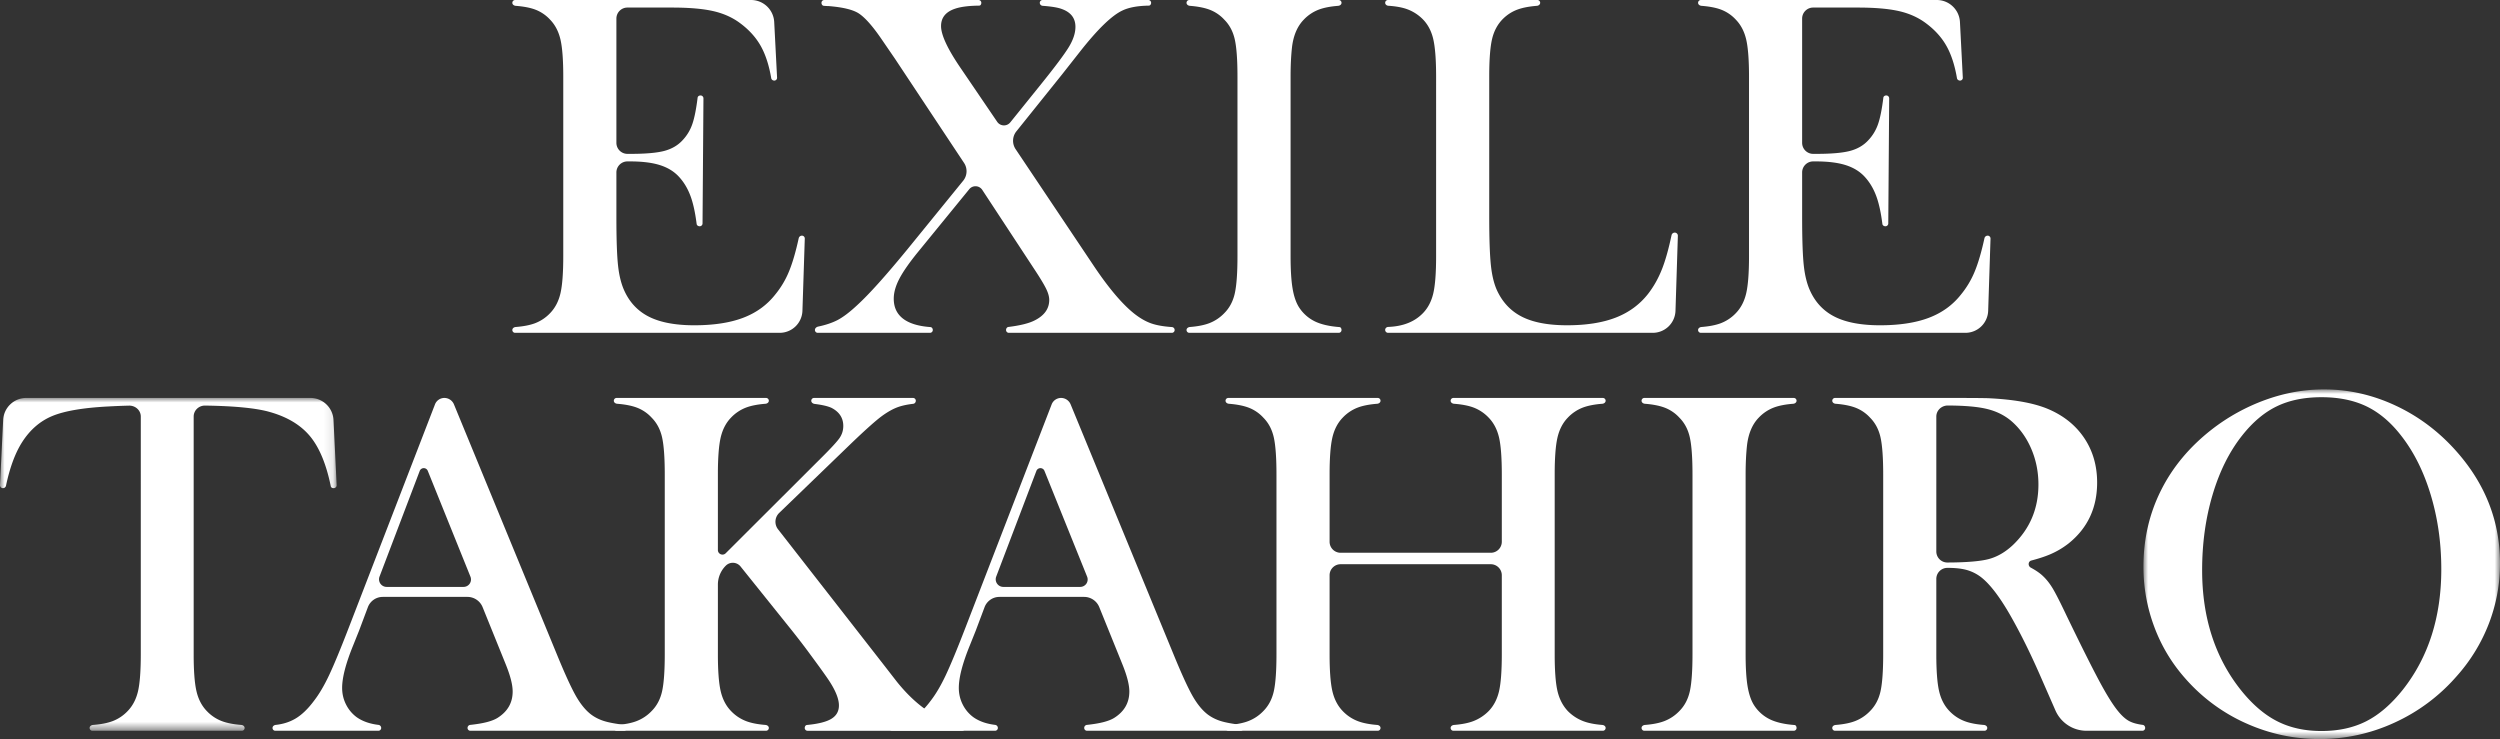
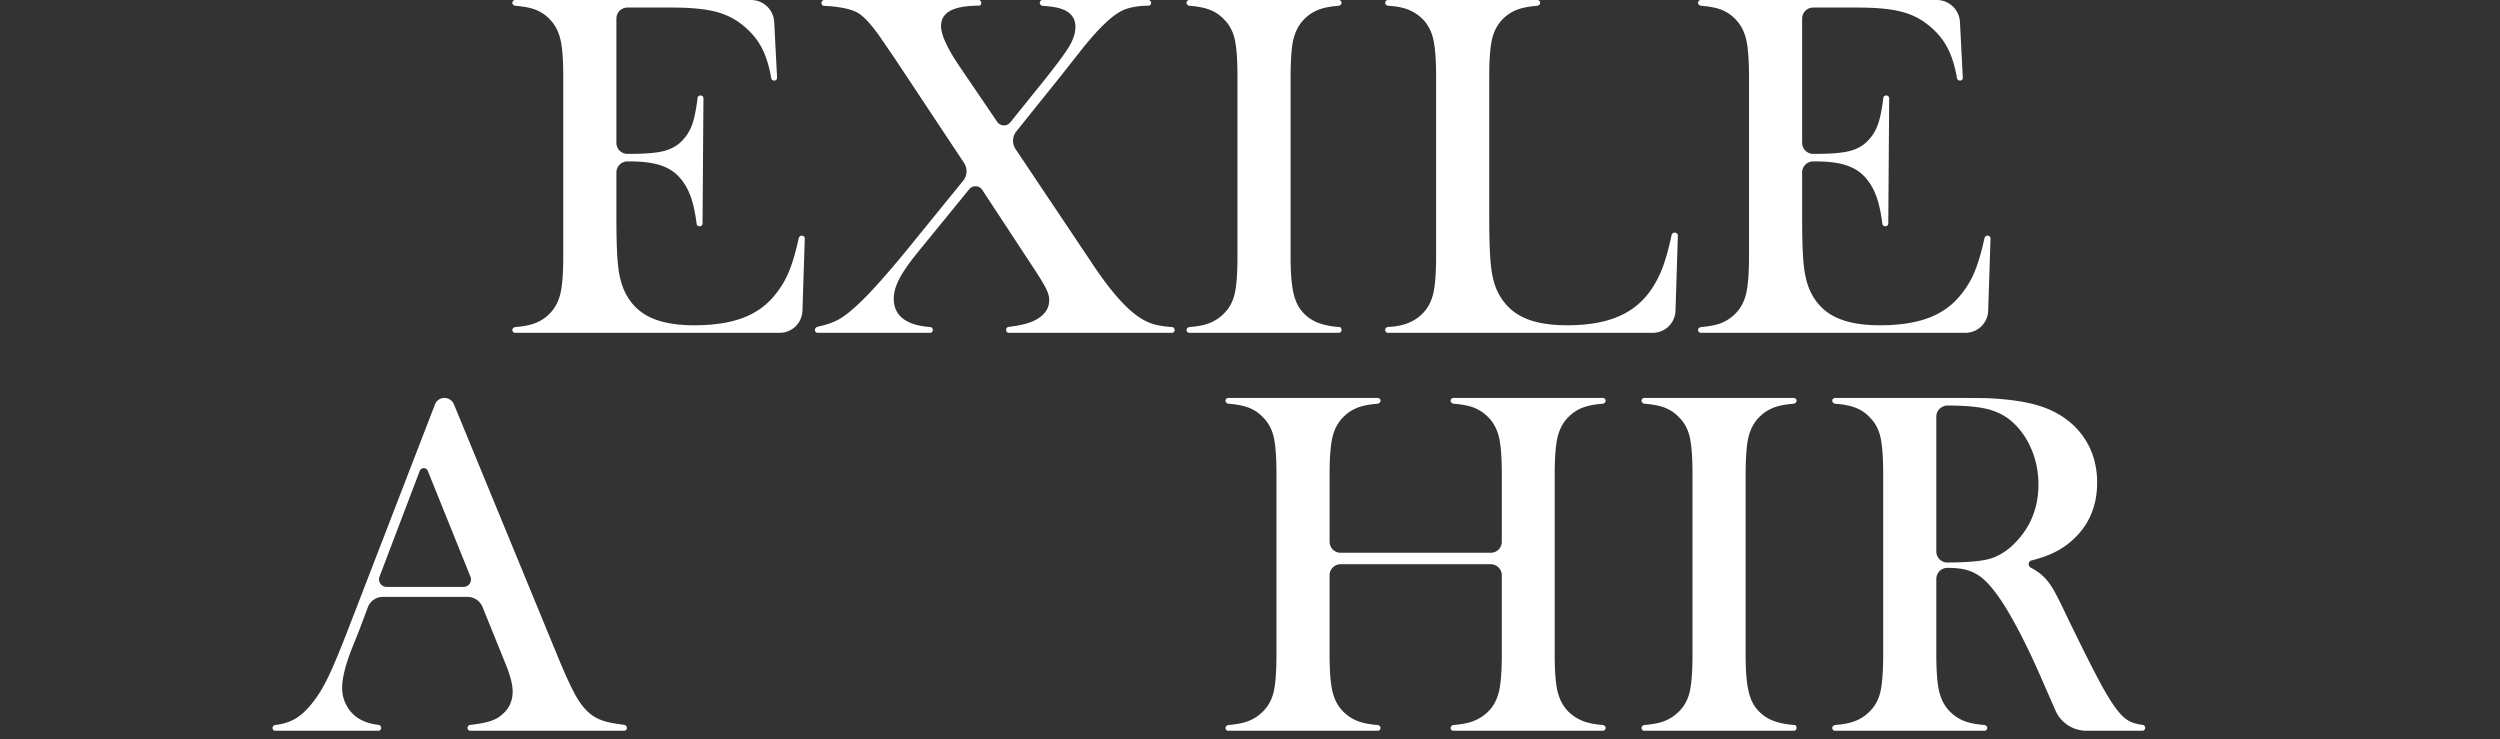
<svg xmlns="http://www.w3.org/2000/svg" xmlns:xlink="http://www.w3.org/1999/xlink" width="274" height="81">
  <rect width="100%" height="100%" fill="#333333" stroke="none" />
  <defs>
-     <path id="a" d="M0 0h36.897v36.478H0z" />
-     <path id="c" d="M0 0h39.079v38.321H0z" />
-   </defs>
+     </defs>
  <g fill="none" fill-rule="evenodd">
    <path d="M82.32 0a2.545 2.545 0 012.534 2.421l.313 6.09a.304.304 0 01-.29.321c-.166.008-.323-.1-.351-.264-.234-1.373-.6-2.519-1.098-3.437-.532-.98-1.303-1.844-2.312-2.592-.834-.623-1.818-1.065-2.952-1.323s-2.641-.387-4.52-.387h-4.882c-.665 0-1.205.542-1.205 1.211v13.61c0 .67.54 1.213 1.205 1.213h.39c1.613 0 2.826-.107 3.642-.32.815-.215 1.48-.598 1.994-1.15a4.862 4.862 0 001.103-1.831c.225-.66.414-1.613.568-2.86.02-.158.178-.247.337-.24.17.008.304.15.302.322l-.1 13.709a.31.31 0 01-.309.307c-.16 0-.316-.094-.337-.254-.158-1.255-.382-2.275-.673-3.06-.31-.837-.74-1.55-1.29-2.138-.532-.57-1.223-.989-2.073-1.256-.851-.267-1.933-.401-3.244-.401h-.31a1.21 1.21 0 00-1.205 1.212v4.908c0 2.44.061 4.218.186 5.331.123 1.114.363 2.045.718 2.793.602 1.283 1.52 2.223 2.751 2.82 1.231.597 2.858.895 4.878.895 2.127 0 3.909-.272 5.345-.816 1.435-.543 2.604-1.384 3.509-2.525a9.867 9.867 0 001.555-2.619c.373-.918.72-2.111 1.04-3.578a.362.362 0 01.369-.284c.169.008.3.151.296.321l-.257 7.906a2.498 2.498 0 01-2.49 2.423h-29a.307.307 0 01-.305-.307c0-.192.18-.317.37-.332.842-.066 1.538-.2 2.09-.403a4.474 4.474 0 001.687-1.123c.549-.57.926-1.296 1.13-2.178.203-.881.305-2.23.305-4.048V8.392c0-1.818-.102-3.168-.305-4.05-.204-.881-.581-1.607-1.13-2.178a4.249 4.249 0 00-1.661-1.122C58.087.84 57.384.706 56.528.64c-.191-.015-.376-.139-.376-.332 0-.17.137-.307.305-.307H82.32zm7.714.307c0-.169.137-.307.305-.307h16.908c.17 0 .306.138.306.307 0 .15-.077.307-.226.31-1.113.011-1.977.118-2.592.318-1.064.339-1.595.98-1.595 1.924 0 .98.726 2.53 2.18 4.65l3.972 5.841c.34.5 1.06.529 1.439.058L114.04 9.3c1.595-1.978 2.631-3.363 3.11-4.156.48-.793.718-1.527.718-2.204 0-.945-.497-1.594-1.489-1.951-.417-.162-1.12-.279-2.104-.352a.335.335 0 01-.315-.33c0-.169.137-.307.305-.307h11.591c.17 0 .307.138.307.307 0 .155-.096.307-.25.31-1.227.02-2.19.198-2.888.532-1.152.534-2.685 2.014-4.599 4.436l-2.02 2.566-5.012 6.245a1.653 1.653 0 00-.084 1.95l8.472 12.65c1.612 2.422 3.075 4.178 4.387 5.264.673.552 1.333.945 1.98 1.176.586.21 1.35.346 2.294.41a.322.322 0 01.298.325c0 .17-.137.307-.305.307H110.57a.307.307 0 01-.307-.307c0-.164.103-.319.265-.338 1.3-.161 2.257-.4 2.873-.718 1.063-.534 1.595-1.283 1.595-2.245 0-.338-.106-.73-.318-1.176-.212-.444-.61-1.113-1.193-2.004l-5.827-8.876a.886.886 0 00-1.43-.075l-5.561 6.813c-.975 1.194-1.671 2.187-2.087 2.98-.417.793-.625 1.528-.625 2.205 0 .962.358 1.706 1.076 2.231.673.493 1.653.786 2.942.88.16.011.262.162.262.323 0 .17-.137.307-.306.307H89.622a.307.307 0 01-.306-.307c0-.196.167-.338.358-.378.816-.172 1.508-.403 2.075-.69.645-.33 1.403-.906 2.272-1.725 1.276-1.176 3.075-3.18 5.397-6.012l6.149-7.56c.452-.557.49-1.35.094-1.947L98.09 6.44l-1.41-2.058c-1.027-1.514-1.896-2.494-2.605-2.94-.638-.392-1.719-.65-3.243-.775a6.77 6.77 0 01-.548-.03c-.158-.013-.25-.172-.25-.33M146.726 0c.168 0 .305.138.305.307 0 .192-.18.317-.369.332-.843.067-1.539.2-2.09.403a4.461 4.461 0 00-1.688 1.122c-.69.714-1.116 1.702-1.276 2.967-.106.944-.16 2.031-.16 3.26v19.696c0 1.479.072 2.646.214 3.501.14.855.371 1.541.69 2.058a4.309 4.309 0 001.782 1.59c.68.325 1.573.53 2.674.612.15.012.223.171.223.323 0 .17-.137.307-.305.307H130.35a.307.307 0 01-.306-.307c0-.193.184-.317.376-.332.855-.068 1.559-.206 2.11-.416a4.52 4.52 0 001.661-1.11c.567-.57.948-1.29 1.143-2.164.195-.873.293-2.227.293-4.062V8.392c0-1.835-.098-3.19-.293-4.063-.195-.872-.576-1.594-1.143-2.165a4.228 4.228 0 00-1.675-1.122c-.558-.202-1.259-.336-2.102-.403-.19-.015-.37-.14-.37-.332 0-.17.137-.307.306-.307h16.376zm5.408 36.478a.32.32 0 01-.319-.32c0-.181.152-.32.331-.327 1.63-.06 2.902-.566 3.816-1.517.55-.57.926-1.297 1.13-2.178.204-.882.306-2.232.306-4.05V8.391c0-1.888-.11-3.282-.332-4.182-.222-.9-.634-1.635-1.236-2.205a4.7 4.7 0 00-1.662-1.015c-.535-.187-1.203-.305-2.002-.357-.183-.012-.35-.14-.35-.325 0-.17.136-.307.305-.307h16.376c.17 0 .306.138.306.307 0 .188-.172.317-.357.331-.815.065-1.493.19-2.036.377-.62.214-1.17.553-1.648 1.016-.603.588-1.01 1.327-1.223 2.218-.213.89-.319 2.272-.319 4.142v15.42c0 2.37.062 4.133.186 5.291.124 1.158.364 2.102.718 2.833.62 1.282 1.542 2.223 2.765 2.82s2.844.894 4.865.894c2.108 0 3.886-.28 5.33-.841 1.444-.561 2.627-1.43 3.55-2.606.62-.801 1.13-1.71 1.528-2.726.374-.952.72-2.186 1.04-3.701a.36.36 0 01.382-.28.339.339 0 01.31.348l-.26 8.212a2.495 2.495 0 01-2.488 2.423h-29.012zM212.276 0a2.545 2.545 0 012.535 2.421l.313 6.09a.303.303 0 01-.29.321c-.166.008-.323-.1-.35-.264-.235-1.373-.6-2.519-1.1-3.437-.53-.98-1.302-1.844-2.311-2.592-.834-.623-1.818-1.065-2.952-1.323s-2.641-.387-4.52-.387h-4.882c-.665 0-1.205.542-1.205 1.211v13.61c0 .67.54 1.213 1.205 1.213h.39c1.613 0 2.826-.107 3.642-.32.815-.215 1.48-.598 1.994-1.15a4.862 4.862 0 001.103-1.831c.225-.66.414-1.613.568-2.86.02-.158.178-.247.337-.24.17.008.304.15.302.322l-.1 13.709a.31.31 0 01-.309.307c-.16 0-.316-.094-.337-.254-.158-1.255-.382-2.275-.673-3.06-.31-.837-.74-1.55-1.29-2.138-.532-.57-1.223-.989-2.073-1.256-.851-.267-1.933-.401-3.244-.401h-.31a1.21 1.21 0 00-1.205 1.212v4.908c0 2.44.061 4.218.186 5.331.124 1.114.363 2.045.718 2.793.602 1.283 1.52 2.223 2.751 2.82 1.231.597 2.858.895 4.878.895 2.127 0 3.909-.272 5.345-.816 1.435-.543 2.605-1.384 3.509-2.525a9.867 9.867 0 001.555-2.619c.373-.918.72-2.111 1.04-3.578a.362.362 0 01.369-.284c.169.008.3.151.296.321l-.257 7.906a2.498 2.498 0 01-2.49 2.423h-29a.307.307 0 01-.305-.307c0-.192.18-.317.37-.332.842-.066 1.538-.2 2.09-.403a4.474 4.474 0 001.687-1.123c.55-.57.926-1.296 1.13-2.178.203-.881.306-2.23.306-4.048V8.392c0-1.818-.103-3.168-.306-4.05-.204-.881-.58-1.607-1.13-2.178a4.249 4.249 0 00-1.661-1.122c-.551-.202-1.254-.336-2.11-.403-.191-.015-.376-.139-.376-.332 0-.17.137-.307.306-.307h25.861z" fill="#FFF" />
    <g transform="translate(0 43.614)">
      <mask id="b" fill="#fff">
        <use xlink:href="#a" />
      </mask>
      <path d="M15.431 2.04c0-.692-.6-1.212-1.29-1.197-.734.017-1.501.048-2.299.093-2.73.142-4.763.49-6.101 1.041-1.338.553-2.442 1.506-3.31 2.86-.76 1.188-1.351 2.782-1.773 4.78a.343.343 0 01-.367.27A.32.32 0 010 9.553l.346-7.132A2.538 2.538 0 012.876 0h31.146a2.539 2.539 0 012.53 2.421l.345 7.132a.319.319 0 01-.29.334c-.155.014-.321-.05-.352-.203-.48-2.362-1.215-4.16-2.2-5.395-1.02-1.274-2.505-2.187-4.454-2.74-1.468-.428-3.843-.665-7.124-.712-.678-.01-1.25.522-1.25 1.203v26.047c0 1.817.101 3.167.306 4.048.203.882.58 1.609 1.13 2.178a4.448 4.448 0 001.687 1.122c.55.204 1.247.338 2.09.404.19.015.37.14.37.332 0 .17-.137.307-.306.307H10.128a.307.307 0 01-.306-.307c0-.193.184-.317.376-.332.855-.066 1.558-.2 2.11-.404a4.464 4.464 0 001.688-1.122c.549-.57.925-1.29 1.13-2.164.203-.873.305-2.227.305-4.062V2.04z" fill="#FFF" mask="url(#b)" />
    </g>
    <path d="M50.808 64.325a.816.816 0 00.753-1.123l-4.677-11.597a.474.474 0 00-.883.009l-4.404 11.579a.834.834 0 00.776 1.132h8.435zm17.9 15.46c0 .17-.136.306-.305.306H51.548a.306.306 0 01-.305-.307.33.33 0 01.29-.335c1.422-.148 2.424-.405 3.006-.774 1.099-.694 1.649-1.656 1.649-2.886 0-.73-.248-1.71-.744-2.94l-.453-1.122-2.098-5.184a1.795 1.795 0 00-1.66-1.123h-9.285c-.724 0-1.376.453-1.631 1.135l-.958 2.554-.664 1.656c-.797 1.96-1.196 3.501-1.196 4.624 0 .66.146 1.274.438 1.844a3.83 3.83 0 001.183 1.39c.626.435 1.412.71 2.36.824a.34.34 0 01.299.337c0 .17-.137.307-.306.307h-11.3a.306.306 0 01-.304-.307c0-.184.164-.315.347-.335.796-.086 1.505-.308 2.125-.667.708-.409 1.4-1.069 2.074-1.977.566-.73 1.12-1.67 1.661-2.82.54-1.149 1.254-2.873 2.14-5.17l9.456-24.49a1.109 1.109 0 011.032-.711c.457 0 .872.278 1.048.703l11.274 27.384c.869 2.12 1.56 3.634 2.074 4.543.513.908 1.071 1.595 1.674 2.058.426.32.913.566 1.463.734.497.154 1.221.29 2.17.405a.345.345 0 01.302.343z" fill="#FFF" />
-     <path d="M78.68 60.28c0 .449.54.674.856.358l10.39-10.37c1.116-1.104 1.812-1.858 2.087-2.258.274-.4.411-.842.411-1.323 0-.873-.425-1.532-1.276-1.978-.388-.186-1.006-.332-1.855-.438-.194-.024-.378-.154-.378-.35 0-.17.137-.307.306-.307h10.847c.168 0 .305.137.305.307 0 .17-.119.318-.286.337-.654.075-1.21.195-1.668.358-.523.187-1.095.504-1.715.948-.69.5-1.878 1.56-3.562 3.18L85.4 56.217a1.346 1.346 0 00-.127 1.794l11.512 14.76 1.515 1.95c1.117 1.39 2.278 2.478 3.483 3.261.727.48 1.365.824 1.914 1.029.481.18 1.07.32 1.768.425a.357.357 0 01.306.35.307.307 0 01-.306.307h-16.96a.306.306 0 01-.306-.307c0-.158.088-.314.244-.329 1.203-.114 2.078-.33 2.627-.647.585-.338.877-.837.877-1.497 0-.712-.364-1.62-1.09-2.725-.354-.535-1.02-1.46-1.994-2.78a84.405 84.405 0 00-2.472-3.206l-5.225-6.513a1.089 1.089 0 00-1.616-.093 2.927 2.927 0 00-.869 2.072V71.7c0 1.817.101 3.166.306 4.048.204.882.58 1.609 1.13 2.178a4.5 4.5 0 001.662 1.11c.55.21 1.253.348 2.109.416.192.015.376.138.376.332a.307.307 0 01-.306.307H67.581a.307.307 0 01-.306-.307c0-.194.185-.317.376-.332.856-.068 1.559-.206 2.11-.417a4.51 4.51 0 001.662-1.109c.566-.57.947-1.291 1.143-2.164.194-.873.292-2.227.292-4.062V52.005c0-1.835-.098-3.188-.292-4.062-.196-.873-.577-1.594-1.143-2.165a4.228 4.228 0 00-1.675-1.122c-.558-.202-1.26-.337-2.103-.403-.19-.015-.37-.14-.37-.332 0-.17.137-.307.306-.307h16.376c.17 0 .306.137.306.307 0 .191-.18.317-.37.332-.842.066-1.539.2-2.089.403a4.468 4.468 0 00-1.689 1.122c-.55.57-.925 1.297-1.13 2.178-.204.882-.305 2.232-.305 4.05v8.274z" fill="#FFF" />
-     <path d="M118.395 64.325a.816.816 0 00.753-1.123l-4.677-11.597a.474.474 0 00-.883.009l-4.403 11.579a.834.834 0 00.775 1.132h8.435zm17.901 15.46c0 .17-.137.306-.305.306h-16.856a.306.306 0 01-.305-.307.33.33 0 01.29-.335c1.422-.148 2.425-.405 3.006-.774 1.099-.694 1.65-1.656 1.65-2.886 0-.73-.25-1.71-.745-2.94l-.453-1.122-2.098-5.184a1.795 1.795 0 00-1.66-1.123h-9.285c-.724 0-1.376.453-1.63 1.135l-.959 2.554-.664 1.656c-.797 1.96-1.196 3.501-1.196 4.624 0 .66.146 1.274.438 1.844a3.84 3.84 0 001.183 1.39c.626.435 1.412.71 2.36.824a.34.34 0 01.299.337c0 .17-.137.307-.306.307H97.761a.306.306 0 01-.305-.307c0-.184.164-.315.347-.335.796-.086 1.505-.308 2.125-.667.708-.409 1.4-1.069 2.074-1.977.566-.73 1.12-1.67 1.661-2.82.54-1.149 1.254-2.873 2.14-5.17l9.456-24.49a1.11 1.11 0 011.032-.711c.457 0 .872.278 1.048.703l11.274 27.384c.869 2.12 1.56 3.634 2.074 4.543.513.908 1.071 1.595 1.674 2.058.426.32.913.566 1.463.734.498.154 1.221.29 2.17.405a.345.345 0 01.302.343z" fill="#FFF" />
    <path d="M145.723 59.371c0 .67.54 1.212 1.206 1.212h16.464c.666 0 1.205-.542 1.205-1.212v-7.366c0-1.834-.102-3.189-.305-4.062-.205-.872-.58-1.594-1.13-2.164a4.474 4.474 0 00-1.688-1.123c-.551-.202-1.254-.337-2.11-.403-.191-.015-.376-.139-.376-.332 0-.17.137-.307.306-.307h16.376c.17 0 .306.137.306.307 0 .192-.18.317-.37.332-.842.066-1.539.2-2.09.403a4.47 4.47 0 00-1.688 1.123c-.55.57-.925 1.295-1.13 2.178-.204.881-.305 2.23-.305 4.048V71.7c0 1.817.101 3.164.305 4.036.205.874.58 1.603 1.13 2.192a4.76 4.76 0 001.689 1.108c.55.211 1.247.35 2.09.417.189.015.37.14.37.331 0 .17-.138.308-.307.308h-16.376a.307.307 0 01-.306-.308c0-.192.185-.316.376-.33.856-.068 1.559-.207 2.11-.418a4.757 4.757 0 001.688-1.108c.55-.57.925-1.292 1.13-2.166.203-.872.305-2.226.305-4.062v-8.649a1.21 1.21 0 00-1.205-1.212h-16.464a1.21 1.21 0 00-1.206 1.212v8.65c0 1.816.101 3.166.306 4.048.204.882.58 1.609 1.13 2.179a4.484 4.484 0 001.662 1.108c.55.211 1.253.35 2.109.417.192.015.376.138.376.331 0 .17-.137.308-.306.308h-16.376a.307.307 0 01-.306-.308c0-.192.185-.316.376-.33.856-.068 1.559-.207 2.11-.418a4.508 4.508 0 001.662-1.108c.566-.57.947-1.292 1.143-2.166.194-.872.292-2.226.292-4.062V52.005c0-1.834-.098-3.189-.292-4.062-.196-.872-.577-1.594-1.143-2.164a4.23 4.23 0 00-1.675-1.123c-.558-.202-1.26-.337-2.102-.403-.19-.015-.37-.14-.37-.332 0-.17.136-.307.305-.307H151c.17 0 .306.137.306.307 0 .192-.18.317-.37.332-.842.066-1.539.2-2.089.403a4.47 4.47 0 00-1.689 1.123c-.55.57-.925 1.295-1.13 2.178-.204.881-.305 2.23-.305 4.048v7.366zm50.875-15.757c.168 0 .305.137.305.307 0 .191-.18.317-.37.332-.842.066-1.538.2-2.089.403a4.461 4.461 0 00-1.688 1.122c-.691.713-1.116 1.702-1.276 2.967-.107.944-.16 2.03-.16 3.26v19.696c0 1.478.071 2.646.213 3.5.142.856.372 1.542.691 2.058a4.303 4.303 0 001.781 1.59c.681.326 1.573.53 2.675.613.15.011.223.171.223.323a.307.307 0 01-.305.307H180.22a.307.307 0 01-.305-.307c0-.194.184-.317.376-.332.855-.068 1.558-.206 2.11-.417a4.51 4.51 0 001.661-1.109c.567-.57.948-1.291 1.143-2.164.194-.873.292-2.227.292-4.062V52.005c0-1.835-.098-3.19-.292-4.062-.195-.873-.576-1.594-1.143-2.165a4.228 4.228 0 00-1.675-1.122c-.558-.202-1.259-.337-2.102-.403-.19-.015-.37-.14-.37-.332 0-.17.137-.307.305-.307h16.377zM212.22 60.44c0 .672.547 1.215 1.215 1.212 2.09-.008 3.595-.132 4.514-.374.949-.25 1.84-.766 2.672-1.55 1.862-1.781 2.791-3.99 2.791-6.628 0-1.406-.27-2.73-.81-3.967-.541-1.239-1.29-2.259-2.246-3.06-.745-.606-1.631-1.03-2.66-1.27-.996-.233-2.399-.353-4.209-.36-.683-.003-1.267.525-1.267 1.212V60.44zm1.206 1.8a1.21 1.21 0 00-1.206 1.212V71.7c0 1.817.102 3.167.306 4.05.204.881.58 1.608 1.13 2.178a4.484 4.484 0 001.662 1.108c.55.211 1.253.35 2.109.417.192.015.376.138.376.331 0 .17-.136.308-.306.308h-16.376a.307.307 0 01-.305-.308c0-.192.184-.316.376-.33.855-.068 1.558-.207 2.11-.418a4.508 4.508 0 001.66-1.108c.567-.57.949-1.292 1.144-2.166.194-.872.292-2.226.292-4.062V52.005c0-1.834-.098-3.189-.292-4.062-.195-.872-.577-1.594-1.143-2.164a4.23 4.23 0 00-1.675-1.123c-.558-.202-1.26-.337-2.102-.403-.19-.015-.37-.14-.37-.332 0-.17.137-.307.305-.307h12.508c2.145 0 3.554.009 4.227.027 2.747.125 4.9.498 6.46 1.122 1.755.713 3.115 1.777 4.082 3.194.964 1.416 1.448 3.06 1.448 4.93 0 2.779-1.046 5.007-3.137 6.681a9.075 9.075 0 01-2.113 1.229c-.53.22-1.184.433-1.961.636-.369.097-.392.601-.056.782.536.286.964.58 1.286.88.407.374.78.842 1.116 1.403.337.562.841 1.555 1.515 2.98 1.577 3.26 2.77 5.644 3.576 7.149.806 1.506 1.484 2.597 2.034 3.273.443.553.872.936 1.29 1.15.364.187.847.32 1.448.397.162.02.266.174.266.337 0 .17-.137.308-.306.308h-6.109a3.72 3.72 0 01-3.41-2.207l-1.713-3.913c-1.117-2.547-2.242-4.801-3.376-6.761-1.135-1.942-2.172-3.269-3.11-3.982a4.655 4.655 0 00-1.543-.762c-.55-.15-1.222-.227-2.02-.227h-.097z" fill="#FFF" />
    <g transform="translate(234.921 42.679)">
      <mask id="d" fill="#fff">
        <use xlink:href="#c" />
      </mask>
      <path d="M6.433 19.816c0 5.17 1.4 9.53 4.2 13.077 1.258 1.587 2.592 2.742 4.002 3.463 1.409.723 3.034 1.084 4.878 1.084 1.86 0 3.496-.357 4.905-1.07 1.409-.713 2.751-1.872 4.027-3.477 2.8-3.565 4.2-7.96 4.2-13.184 0-2.87-.385-5.585-1.156-8.143-.77-2.559-1.856-4.73-3.256-6.513-1.135-1.461-2.398-2.526-3.788-3.196C23.053 1.19 21.409.855 19.513.855c-1.88 0-3.505.33-4.878.99-1.375.659-2.646 1.729-3.816 3.208-1.4 1.766-2.481 3.932-3.243 6.5-.763 2.567-1.143 5.321-1.143 8.263M0 19.415c0-2.995.638-5.772 1.914-8.33 1.275-2.559 3.137-4.792 5.583-6.7a21.55 21.55 0 015.902-3.248C15.507.379 17.634 0 19.779 0c2.73 0 5.37.601 7.922 1.804 2.552 1.204 4.785 2.903 6.7 5.095 3.118 3.566 4.678 7.622 4.678 12.169 0 2.281-.407 4.483-1.222 6.605a18.782 18.782 0 01-3.563 5.802 20.052 20.052 0 01-6.792 5.054 19.518 19.518 0 01-8.202 1.793c-2.817 0-5.512-.58-8.082-1.739a19.292 19.292 0 01-6.646-4.92 17.833 17.833 0 01-3.39-5.656A18.681 18.681 0 010 19.415" fill="#FFF" mask="url(#d)" />
    </g>
  </g>
</svg>